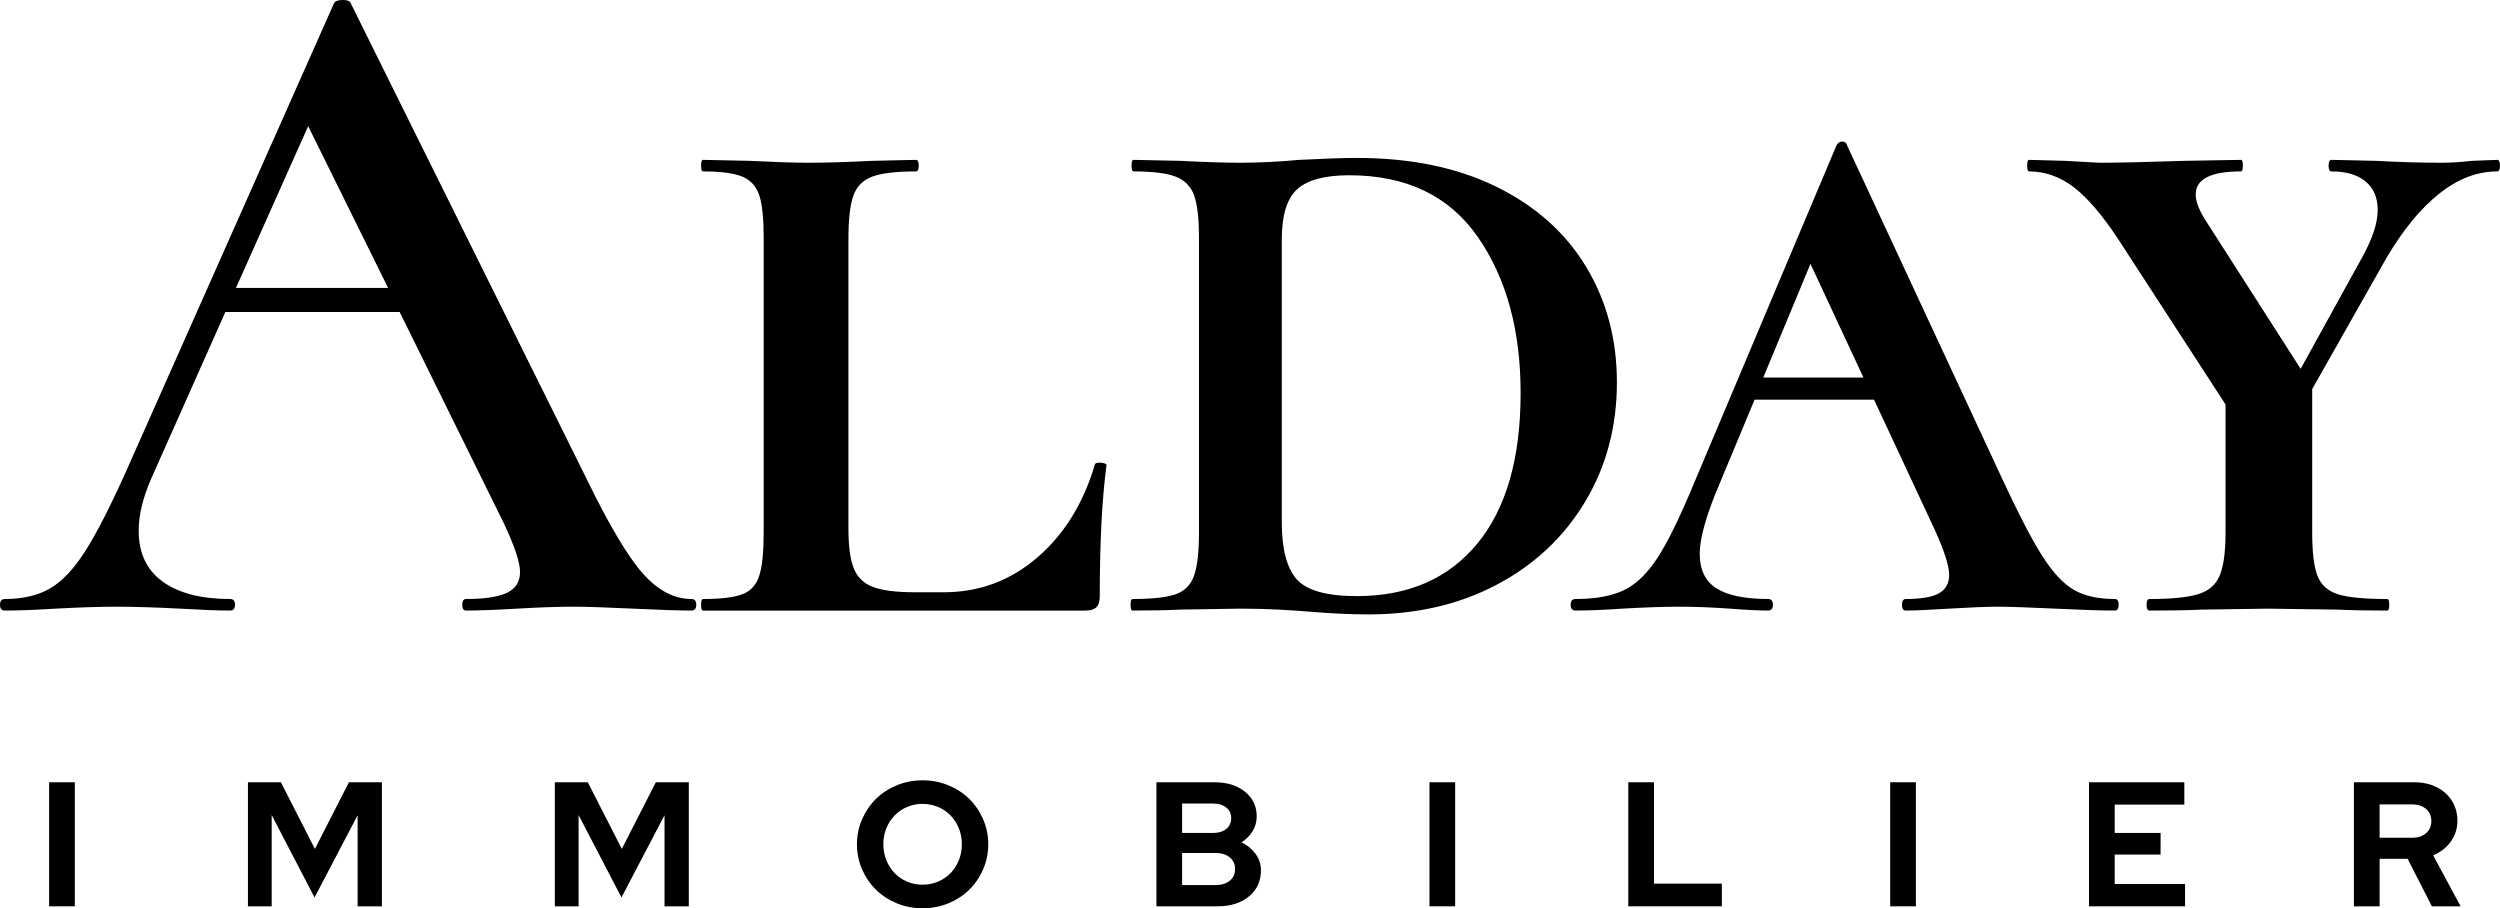
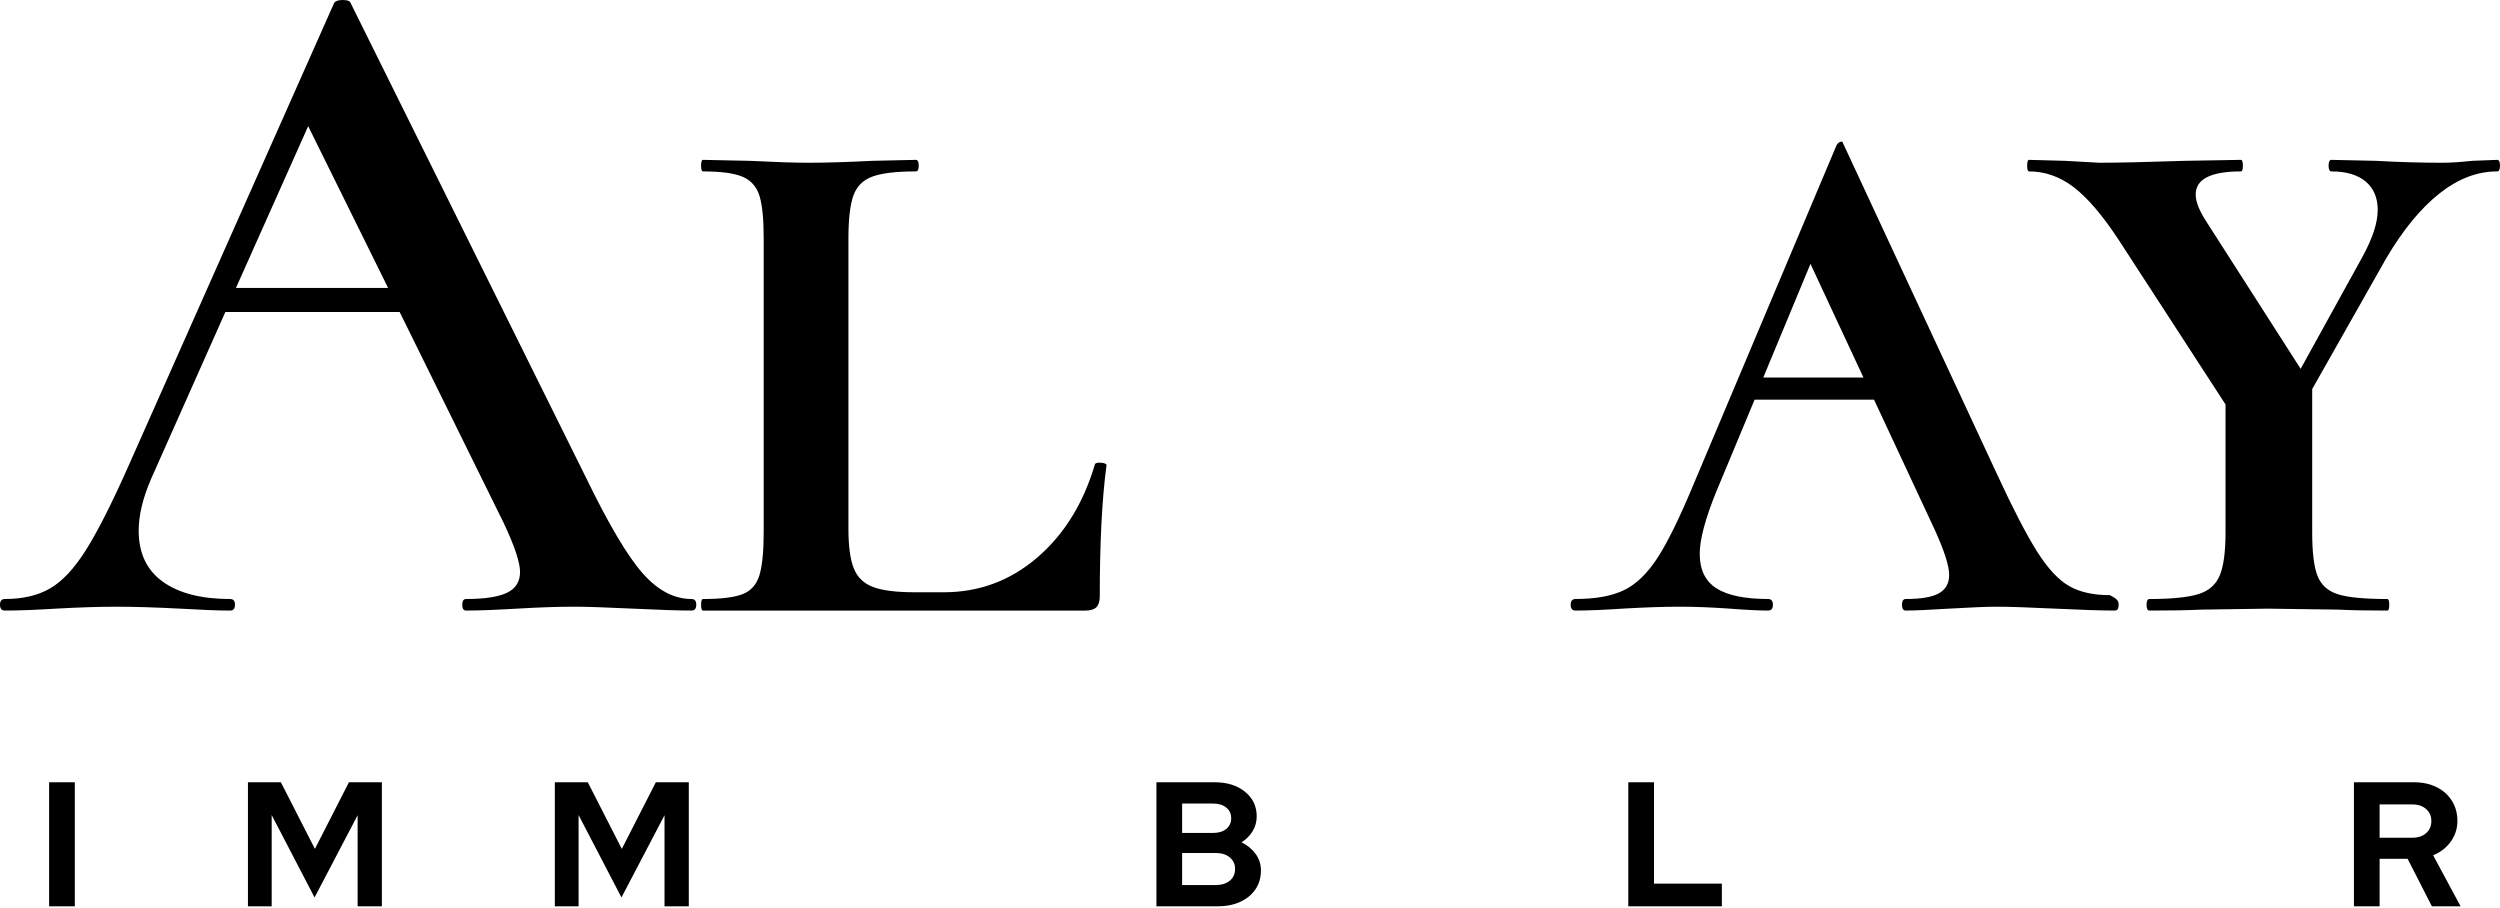
<svg xmlns="http://www.w3.org/2000/svg" version="1.1" id="Calque_1" x="0px" y="0px" width="440.934px" height="160.193px" viewBox="0 0 440.934 160.193" enable-background="new 0 0 440.934 160.193" xml:space="preserve">
  <path d="M122.804,106.667c0,0.68-0.282,1.019-0.848,1.019c-2.153,0-5.605-0.112-10.361-0.339c-4.756-0.226-8.212-0.341-10.362-0.341  c-2.832,0-6.173,0.115-10.021,0.341c-3.85,0.227-6.853,0.339-9.002,0.339c-0.455,0-0.68-0.339-0.68-1.019  c0-0.681,0.225-1.02,0.68-1.02c3.283,0,5.689-0.366,7.218-1.104c1.529-0.734,2.294-1.953,2.294-3.651  c0-1.699-0.963-4.586-2.888-8.662L70.49,55.032H39.747L26.668,84.417c-1.473,3.397-2.209,6.454-2.209,9.173  c0,3.964,1.416,6.963,4.247,9.001c2.829,2.039,6.794,3.058,11.89,3.058c0.565,0,0.849,0.339,0.849,1.02  c0,0.68-0.284,1.019-0.849,1.019c-2.039,0-4.984-0.112-8.833-0.339c-4.304-0.226-8.041-0.341-11.211-0.341  c-3.056,0-6.623,0.115-10.7,0.341c-3.626,0.227-6.624,0.339-9.002,0.339c-0.566,0-0.85-0.339-0.85-1.019  c0-0.681,0.284-1.02,0.85-1.02c3.17,0,5.831-0.621,7.984-1.869c2.149-1.244,4.245-3.48,6.283-6.708  c2.039-3.227,4.473-8.01,7.304-14.353L58.94,0.509C59.165,0.169,59.675,0,60.468,0c0.792,0,1.245,0.169,1.36,0.509l41.613,83.907  c3.963,8.152,7.275,13.731,9.936,16.729c2.66,3.003,5.521,4.502,8.579,4.502C122.522,105.648,122.804,105.987,122.804,106.667   M41.615,50.786h26.837L54.354,22.251L41.615,50.786z" />
  <path d="M149.64,93.249c0,3.059,0.311,5.38,0.934,6.965c0.623,1.587,1.755,2.69,3.398,3.312c1.641,0.625,4.103,0.934,7.388,0.934  h5.097c6.226,0,11.72-2.037,16.475-6.114c4.755-4.076,8.153-9.566,10.19-16.475c0.113-0.227,0.482-0.312,1.105-0.255  c0.621,0.057,0.934,0.198,0.934,0.424c-0.793,5.889-1.189,13.588-1.189,23.1c0,0.908-0.199,1.559-0.594,1.953  c-0.399,0.398-1.049,0.595-1.953,0.595h-67.432c-0.227,0-0.34-0.34-0.34-1.02c0-0.679,0.113-1.018,0.34-1.018  c3.169,0,5.492-0.282,6.964-0.851c1.471-0.564,2.462-1.67,2.972-3.312c0.509-1.641,0.765-4.161,0.765-7.559V41.953  c0-3.397-0.256-5.885-0.765-7.474c-0.51-1.583-1.501-2.688-2.972-3.312c-1.472-0.621-3.795-0.935-6.964-0.935  c-0.227,0-0.34-0.339-0.34-1.019c0-0.679,0.113-1.018,0.34-1.018l8.153,0.17c4.527,0.227,8.04,0.339,10.531,0.339  c2.944,0,6.68-0.112,11.21-0.339l7.644-0.17c0.34,0,0.51,0.339,0.51,1.018c0,0.68-0.17,1.019-0.51,1.019  c-3.512,0-6.089,0.314-7.728,0.935c-1.644,0.623-2.747,1.757-3.313,3.397c-0.568,1.642-0.85,4.16-0.85,7.558V93.249z" />
-   <path d="M230.658,107.857c-1.359-0.114-3.057-0.227-5.094-0.34c-2.039-0.111-4.363-0.171-6.967-0.171l-10.529,0.171  c-2.037,0.113-4.814,0.169-8.322,0.169c-0.228,0-0.34-0.34-0.34-1.019c0-0.68,0.112-1.019,0.34-1.019  c3.508,0,6.057-0.282,7.645-0.851c1.582-0.564,2.656-1.67,3.227-3.312c0.564-1.641,0.85-4.161,0.85-7.559V41.953  c0-3.397-0.285-5.885-0.85-7.474c-0.57-1.583-1.645-2.688-3.227-3.312c-1.588-0.621-4.078-0.935-7.475-0.935  c-0.229,0-0.339-0.339-0.339-1.019c0-0.679,0.11-1.018,0.339-1.018l8.152,0.17c4.527,0.228,8.039,0.339,10.529,0.339  c3.396,0,6.908-0.17,10.533-0.509c4.527-0.226,7.922-0.34,10.189-0.34c9.512,0,17.723,1.698,24.629,5.095  c6.906,3.397,12.17,8.097,15.797,14.099c3.623,6.002,5.436,12.797,5.436,20.383c0,7.812-1.869,14.835-5.605,21.062  c-3.736,6.228-8.918,11.099-15.543,14.606c-6.623,3.512-14.182,5.266-22.674,5.266C238.188,108.366,234.621,108.196,230.658,107.857   M260.553,95.881c5.096-6.171,7.643-15.033,7.643-26.582c0-11.097-2.52-20.268-7.559-27.516  c-5.039-7.246-12.598-10.871-22.674-10.871c-4.305,0-7.363,0.823-9.174,2.463c-1.813,1.643-2.717,4.615-2.717,8.918V92.06  c0,4.756,0.877,8.127,2.633,10.106c1.754,1.983,5.291,2.972,10.615,2.972C248.379,105.138,255.457,102.054,260.553,95.881" />
-   <path d="M373.674,106.667c0,0.681-0.229,1.02-0.682,1.02c-2.266,0-5.773-0.111-10.529-0.339c-4.756-0.226-8.154-0.341-10.191-0.341  c-1.813,0-4.645,0.115-8.492,0.341c-3.627,0.228-6.174,0.339-7.645,0.339c-0.453,0-0.678-0.339-0.678-1.02  c0-0.679,0.225-1.019,0.678-1.019c2.717,0,4.67-0.339,5.861-1.02c1.186-0.679,1.783-1.755,1.783-3.227  c0-1.584-0.85-4.247-2.549-7.983l-10.701-22.93h-21.063l-6.795,16.306c-1.924,4.756-2.885,8.382-2.885,10.87  c0,2.832,0.988,4.87,2.973,6.115c1.979,1.247,5.01,1.868,9.086,1.868c0.566,0,0.85,0.34,0.85,1.019c0,0.681-0.283,1.02-0.85,1.02  c-1.588,0-3.85-0.111-6.795-0.339c-3.172-0.226-6.113-0.341-8.832-0.341c-2.832,0-6.172,0.115-10.02,0.341  c-3.398,0.228-6.174,0.339-8.324,0.339c-0.564,0-0.848-0.339-0.848-1.02c0-0.679,0.283-1.019,0.848-1.019  c3.508,0,6.34-0.509,8.492-1.528c2.15-1.02,4.133-2.915,5.945-5.69c1.811-2.773,3.963-7.159,6.453-13.164l25.141-59.617  c0.225-0.452,0.564-0.68,1.018-0.68c0.451,0,0.736,0.228,0.852,0.68l27.346,58.769c2.828,6.114,5.18,10.645,7.047,13.588  c1.869,2.946,3.738,4.955,5.607,6.029c1.865,1.078,4.273,1.614,7.217,1.614C373.445,105.648,373.674,105.988,373.674,106.667   M310.996,66.583h17.666L319.32,46.54L310.996,66.583z" />
+   <path d="M373.674,106.667c0,0.681-0.229,1.02-0.682,1.02c-2.266,0-5.773-0.111-10.529-0.339c-4.756-0.226-8.154-0.341-10.191-0.341  c-1.813,0-4.645,0.115-8.492,0.341c-3.627,0.228-6.174,0.339-7.645,0.339c-0.453,0-0.678-0.339-0.678-1.02  c0-0.679,0.225-1.019,0.678-1.019c2.717,0,4.67-0.339,5.861-1.02c1.186-0.679,1.783-1.755,1.783-3.227  c0-1.584-0.85-4.247-2.549-7.983l-10.701-22.93h-21.063l-6.795,16.306c-1.924,4.756-2.885,8.382-2.885,10.87  c0,2.832,0.988,4.87,2.973,6.115c1.979,1.247,5.01,1.868,9.086,1.868c0.566,0,0.85,0.34,0.85,1.019c0,0.681-0.283,1.02-0.85,1.02  c-1.588,0-3.85-0.111-6.795-0.339c-3.172-0.226-6.113-0.341-8.832-0.341c-2.832,0-6.172,0.115-10.02,0.341  c-3.398,0.228-6.174,0.339-8.324,0.339c-0.564,0-0.848-0.339-0.848-1.02c0-0.679,0.283-1.019,0.848-1.019  c3.508,0,6.34-0.509,8.492-1.528c2.15-1.02,4.133-2.915,5.945-5.69c1.811-2.773,3.963-7.159,6.453-13.164l25.141-59.617  c0.225-0.452,0.564-0.68,1.018-0.68l27.346,58.769c2.828,6.114,5.18,10.645,7.047,13.588  c1.869,2.946,3.738,4.955,5.607,6.029c1.865,1.078,4.273,1.614,7.217,1.614C373.445,105.648,373.674,105.988,373.674,106.667   M310.996,66.583h17.666L319.32,46.54L310.996,66.583z" />
  <path d="M440.934,29.214c0,0.68-0.172,1.019-0.51,1.019c-3.512,0-6.91,1.303-10.191,3.907c-3.287,2.606-6.4,6.397-9.342,11.38  l-13.08,23.1v25.309c0,3.511,0.311,6.059,0.936,7.643c0.619,1.587,1.811,2.663,3.566,3.228c1.754,0.567,4.672,0.85,8.746,0.85  c0.227,0,0.342,0.339,0.342,1.02c0,0.68-0.115,1.019-0.342,1.019c-3.623,0-6.512-0.055-8.662-0.169l-12.398-0.17l-11.719,0.17  c-2.268,0.114-5.326,0.169-9.174,0.169c-0.338,0-0.51-0.339-0.51-1.019c0-0.681,0.172-1.02,0.51-1.02  c3.848,0,6.709-0.282,8.578-0.85c1.869-0.564,3.143-1.669,3.822-3.312c0.68-1.64,1.02-4.162,1.02-7.559V71.336L373.67,42.293  c-2.83-4.303-5.463-7.39-7.896-9.258c-2.438-1.869-5.068-2.803-7.898-2.803c-0.229,0-0.34-0.339-0.34-1.019  c0-0.68,0.111-1.019,0.34-1.019l6.285,0.17l6.113,0.34c3.285,0,8.322-0.112,15.117-0.34l9.852-0.17c0.225,0,0.34,0.339,0.34,1.019  c0,0.68-0.115,1.019-0.34,1.019c-5.322,0-7.982,1.359-7.982,4.077c0,1.248,0.619,2.831,1.869,4.755l16.645,25.988l10.869-19.703  c1.811-3.283,2.721-6.057,2.721-8.323c0-2.149-0.709-3.821-2.125-5.01c-1.416-1.189-3.426-1.784-6.029-1.784  c-0.34,0-0.51-0.339-0.51-1.019c0-0.68,0.17-1.019,0.51-1.019l7.813,0.17c4.076,0.228,7.982,0.34,11.721,0.34  c1.469,0,3.229-0.112,5.266-0.34l4.416-0.17C440.762,28.195,440.934,28.534,440.934,29.214" />
  <rect x="8.663" y="137.972" width="4.531" height="21.877" />
  <polygon points="55.479,158.287 47.917,143.752 47.917,159.849 43.729,159.849 43.729,137.972 49.542,137.972 55.542,149.724   61.542,137.972 67.355,137.972 67.355,159.849 63.075,159.849 63.075,143.785 " />
  <polygon points="109.609,158.287 102.047,143.752 102.047,159.849 97.859,159.849 97.859,137.972 103.672,137.972 109.672,149.724   115.673,137.972 121.486,137.972 121.486,159.849 117.204,159.849 117.204,143.785 " />
-   <path d="M174.303,148.91c0,1.564-0.303,3.037-0.906,4.423c-0.606,1.386-1.423,2.584-2.454,3.594  c-1.033,1.012-2.256,1.808-3.673,2.392c-1.417,0.583-2.938,0.875-4.563,0.875c-1.604,0-3.115-0.292-4.531-0.875  c-1.418-0.584-2.641-1.38-3.673-2.392c-1.032-1.01-1.849-2.208-2.453-3.594c-0.605-1.386-0.906-2.858-0.906-4.423  c0-1.562,0.301-3.036,0.906-4.422c0.604-1.385,1.421-2.584,2.453-3.594c1.032-1.01,2.255-1.807,3.673-2.39  c1.416-0.584,2.927-0.876,4.531-0.876c1.625,0,3.146,0.292,4.563,0.876c1.417,0.583,2.64,1.38,3.673,2.39  c1.031,1.01,1.848,2.209,2.454,3.594C174,145.874,174.303,147.348,174.303,148.91 M169.646,148.91c0-1.02-0.176-1.963-0.531-2.828  c-0.354-0.863-0.839-1.613-1.453-2.25c-0.615-0.635-1.35-1.135-2.203-1.5c-0.855-0.363-1.772-0.547-2.751-0.547  s-1.891,0.184-2.735,0.547c-0.843,0.365-1.573,0.865-2.188,1.5c-0.614,0.637-1.099,1.387-1.453,2.25  c-0.355,0.865-0.531,1.809-0.531,2.828c0,1,0.176,1.938,0.531,2.814c0.354,0.874,0.839,1.63,1.453,2.265  c0.615,0.635,1.345,1.135,2.188,1.501c0.844,0.363,1.756,0.547,2.735,0.547s1.896-0.184,2.751-0.547  c0.853-0.366,1.588-0.866,2.203-1.501c0.614-0.635,1.099-1.391,1.453-2.265C169.469,150.848,169.646,149.91,169.646,148.91" />
  <path d="M203.961,137.972h10.283c2.188,0,3.969,0.558,5.342,1.672c1.377,1.114,2.064,2.558,2.064,4.329  c0,0.958-0.24,1.834-0.719,2.625c-0.479,0.792-1.137,1.447-1.969,1.968c1.041,0.5,1.875,1.184,2.5,2.047  c0.623,0.866,0.936,1.829,0.936,2.892c0,1.896-0.701,3.428-2.107,4.595s-3.256,1.75-5.547,1.75h-10.783V137.972z M213.961,141.723  h-5.467v5.187h5.467c0.959,0,1.73-0.234,2.313-0.703c0.584-0.469,0.875-1.099,0.875-1.89c0-0.792-0.291-1.423-0.875-1.892  C215.691,141.957,214.92,141.723,213.961,141.723 M214.4,156.099c1.039,0,1.873-0.255,2.5-0.766  c0.625-0.511,0.938-1.204,0.938-2.079c0-0.834-0.313-1.511-0.938-2.03c-0.627-0.521-1.461-0.782-2.5-0.782h-5.906v5.657H214.4z" />
-   <rect x="252.121" y="137.972" width="4.533" height="21.877" />
  <polygon points="287.188,159.849 287.188,137.972 291.721,137.972 291.721,155.848 303.689,155.848 303.689,159.849 " />
-   <rect x="333.379" y="137.972" width="4.533" height="21.877" />
-   <polygon points="368.445,159.849 368.445,137.972 385.258,137.972 385.258,141.911 372.979,141.911 372.979,146.91 381.07,146.91   381.07,150.723 372.979,150.723 372.979,155.912 385.385,155.912 385.385,159.849 " />
  <path d="M415.168,159.849v-21.878h10.688c1.105,0,2.121,0.167,3.049,0.5c0.926,0.334,1.723,0.797,2.391,1.392  c0.666,0.594,1.186,1.308,1.563,2.14c0.375,0.835,0.564,1.751,0.564,2.751c0,1.376-0.393,2.605-1.176,3.688  c-0.779,1.084-1.816,1.886-3.107,2.406l4.844,9.001h-5.063l-4.281-8.376h-4.939v8.376H415.168z M425.449,141.878h-5.75v5.875h5.75  c1.021,0,1.838-0.27,2.453-0.812c0.617-0.541,0.924-1.25,0.924-2.125c0-0.876-0.307-1.583-0.924-2.126  C427.287,142.15,426.471,141.878,425.449,141.878" />
</svg>